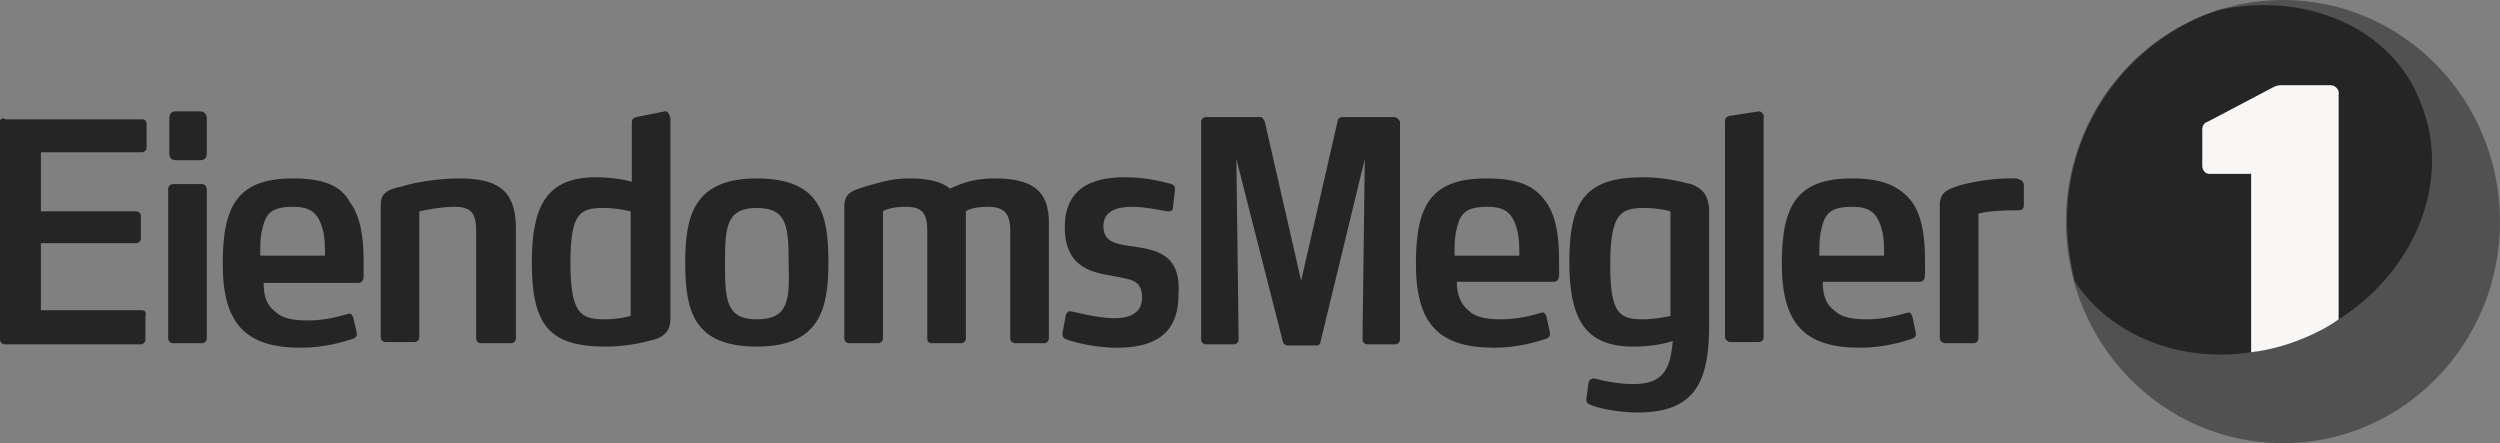
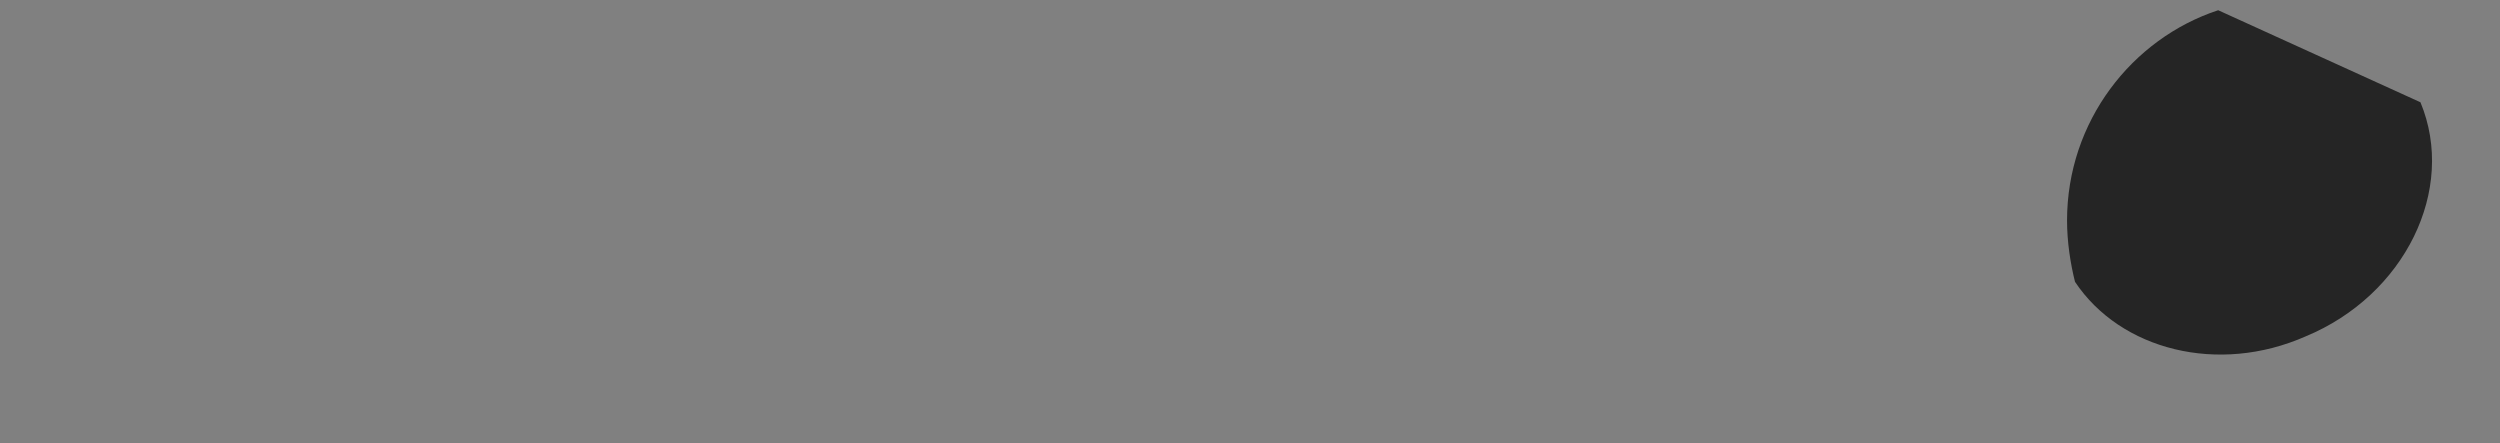
<svg xmlns="http://www.w3.org/2000/svg" width="220" height="39" viewBox="0 0 220 39" fill="none">
  <rect x="0" y="0" width="220" height="39" fill="#808080" stroke="none" />
  <g id="eindoms megler" clip-path="url(#clip0_381_3537)">
-     <path id="Vector" d="M200.9 39C211.448 39 220 30.27 220 19.5C220 8.73 211.448 0 200.9 0C190.351 0 181.8 8.73 181.8 19.5C181.8 30.27 190.351 39 200.9 39Z" fill="#515151" />
-     <path id="Vector_2" d="M195.2 0.9C187.6 3.4 181.9 10.7 181.9 19.4C181.9 21.3 182.2 23.2 182.6 24.8C186.6 30.8 195.2 33 202.9 29.6C211.6 26 216.2 16.7 213 9C210.5 2.4 202.8 -0.8 195.2 0.9Z" fill="#252525" />
-     <path id="Vector_3" d="M205.1 7.5H200.7C200.4 7.5 200.2 7.6 200 7.7L194.3 10.7C194 10.8 193.8 11 193.8 11.4V14.6C193.8 15 194.1 15.3 194.4 15.3H198.1V31C199.8 30.8 201.5 30.3 203.1 29.6C204 29.2 205 28.7 205.8 28.1V8.3C205.9 7.9 205.5 7.5 205.1 7.5Z" fill="#F9F7F5" />
+     <path id="Vector_2" d="M195.2 0.9C187.6 3.4 181.9 10.7 181.9 19.4C181.9 21.3 182.2 23.2 182.6 24.8C186.6 30.8 195.2 33 202.9 29.6C211.6 26 216.2 16.7 213 9Z" fill="#252525" />
    <g id="Group">
-       <path id="Vector_4" d="M12.5 27.3H3.6V21.4H12C12.2 21.4 12.4 21.2 12.4 21V19C12.4 18.8 12.2 18.6 12 18.6H3.6V13.4H12.5C12.7 13.4 12.9 13.2 12.9 13V10.9C12.9 10.7 12.8 10.5 12.5 10.5H0.5C0.2 10.3 0 10.5 0 10.7V29.9C0 30.1 0.2 30.3 0.4 30.3H12.4C12.6 30.3 12.8 30.1 12.8 29.9V27.8C12.9 27.6 12.8 27.3 12.5 27.3ZM17.6 9.8H15.5C15.1 9.8 14.9 10 14.9 10.4V13.5C14.9 13.9 15.1 14.1 15.5 14.1H17.6C18 14.1 18.2 13.9 18.2 13.5V10.4C18.2 10.1 18 9.8 17.6 9.8ZM17.8 16.2H15.2C15 16.2 14.8 16.4 14.8 16.6V29.8C14.8 30 15 30.2 15.2 30.2H17.8C18 30.2 18.2 30 18.2 29.8V16.7C18.2 16.4 18 16.2 17.8 16.2ZM25.8 15.7C20.9 15.7 19.6 18.1 19.6 23.2C19.6 28.5 21.6 30.6 26.5 30.6C28.5 30.6 30.2 30.1 31.1 29.8C31.3 29.7 31.4 29.6 31.4 29.4V29.3L31.1 28C31 27.7 30.9 27.6 30.8 27.6H30.7C30 27.8 28.7 28.2 27.1 28.2C25.7 28.2 24.8 28 24.2 27.4C23.5 26.9 23.2 26.1 23.2 24.9H31.5C31.9 24.9 32 24.6 32 24.3V23C32 20.8 31.7 19 30.8 17.8C30 16.3 28.4 15.7 25.8 15.7ZM22.9 22.5C22.9 21.6 22.9 20.8 23.1 20.1C23.4 18.7 24 18.2 25.8 18.2C27.3 18.2 28 18.7 28.4 20.2C28.6 20.9 28.6 21.7 28.6 22.5H22.9ZM40.4 15.7C38.8 15.7 36.6 16 35.4 16.4C33.9 16.7 33.5 17.1 33.5 18.1V29.7C33.5 29.9 33.7 30.1 33.9 30.1H36.5C36.7 30.1 36.9 29.9 36.9 29.7V18.6C36.9 18.6 38.6 18.2 40 18.2C41.4 18.2 41.9 18.7 41.9 20.3V29.8C41.9 30 42.1 30.2 42.3 30.2H45C45.2 30.2 45.4 30 45.4 29.8V19.8C45.3 16.6 43.6 15.7 40.4 15.7ZM66.6 15.7C61 15.7 60.3 19.1 60.3 23.1C60.3 27.3 61 30.5 66.6 30.5C72.2 30.5 72.9 27.1 72.9 23.1C72.9 19 72.3 15.7 66.6 15.7ZM66.6 28.1C63.9 28.1 63.8 26.4 63.8 23.2C63.8 20 63.9 18.3 66.6 18.3C69.3 18.3 69.4 20 69.4 23.2C69.5 26.4 69.4 28.1 66.6 28.1ZM87.5 15.7C85.4 15.7 84.3 16.3 83.6 16.6C82.9 16 81.7 15.7 80.1 15.7C78.5 15.7 77.6 16 76.2 16.4C74.8 16.8 74.3 17.1 74.3 18.2V29.8C74.3 30 74.5 30.2 74.7 30.2H77.3C77.5 30.2 77.7 30 77.7 29.8V18.6C77.7 18.6 78.2 18.2 79.7 18.2C81.1 18.2 81.6 18.7 81.6 20.3V29.8C81.6 30 81.7 30.2 82 30.2H84.6C84.8 30.2 85 30 85 29.8V18.6C85 18.6 85.4 18.2 86.9 18.2C88.3 18.2 88.9 18.7 88.9 20.3V29.8C88.9 30 89.1 30.2 89.3 30.2H91.9C92.1 30.2 92.3 30 92.3 29.8V19.8C92.4 16.6 90.6 15.7 87.5 15.7ZM99.8 21.7C98.4 21.5 97.1 21.4 97.1 19.9C97.1 18.5 98.4 18.2 99.6 18.2C101 18.2 102.5 18.6 102.8 18.6H102.9C103 18.6 103.2 18.5 103.2 18.4L103.4 16.7V16.6C103.4 16.4 103.3 16.3 103.1 16.2C102.7 16.1 101.1 15.6 99 15.6C96.8 15.6 93.7 16.1 93.7 20C93.7 23.8 96.5 24 98 24.3C99.5 24.6 100.5 24.6 100.5 26.2C100.5 27.5 99.5 28 98.1 28C96.4 28 94.5 27.4 94.2 27.4H94.1C94 27.4 93.9 27.5 93.8 27.7L93.5 29.3V29.4C93.5 29.7 93.6 29.7 93.7 29.8C94.1 30 96.1 30.6 98.3 30.6C101.3 30.6 103.7 29.6 103.7 26C104 22.4 101.8 22 99.8 21.7ZM130.8 15.7C125.9 15.7 124.6 18.1 124.6 23.2C124.6 28.5 126.6 30.6 131.5 30.6C133.5 30.6 135.2 30.1 136.1 29.8C136.3 29.7 136.4 29.6 136.4 29.4V29.3L136.1 27.9C136 27.6 135.9 27.5 135.8 27.5H135.7C135 27.7 133.7 28.1 132.1 28.1C130.7 28.1 129.8 27.9 129.2 27.3C128.6 26.8 128.2 26 128.2 24.8H136.7C137.1 24.8 137.2 24.5 137.2 24.2V22.9C137.2 20.7 136.9 18.9 136 17.7C135 16.3 133.5 15.7 130.8 15.7ZM128 22.5C128 21.6 128 20.8 128.2 20.1C128.5 18.7 129.1 18.2 130.9 18.2C132.4 18.2 133.1 18.7 133.5 20.2C133.7 20.9 133.7 21.7 133.7 22.5H128ZM163 15.7C158.1 15.7 156.8 18.1 156.8 23.2C156.8 28.5 158.8 30.6 163.7 30.6C165.7 30.6 167.4 30.1 168.3 29.8C168.5 29.7 168.6 29.6 168.6 29.4V29.3L168.3 27.9C168.2 27.6 168.1 27.5 168 27.5H167.9C167.2 27.7 165.9 28.1 164.3 28.1C162.9 28.1 162 27.9 161.4 27.3C160.7 26.8 160.4 26 160.4 24.8H168.9C169.3 24.8 169.4 24.5 169.4 24.2V22.9C169.4 20.7 169.1 18.9 168.2 17.7C167.1 16.3 165.5 15.7 163 15.7ZM160.1 22.5C160.1 21.6 160.1 20.8 160.3 20.1C160.6 18.7 161.2 18.2 163 18.2C164.5 18.2 165.2 18.7 165.6 20.2C165.8 20.9 165.8 21.7 165.8 22.5H160.1ZM177.7 15.8C177.5 15.7 177.5 15.7 177.2 15.7H176.8C175.3 15.7 173.6 16 172.5 16.3C171.2 16.7 170.7 17 170.7 18.1V29.8C170.7 30 171 30.2 171.1 30.2H173.7C173.9 30.2 174.1 30 174.1 29.8V18.8C174.8 18.6 176.1 18.5 177.7 18.5C178 18.5 178.1 18.3 178.1 18V16.2C178 15.9 177.8 15.8 177.7 15.8ZM148.8 16.2C147.6 15.9 146.3 15.6 144.6 15.6C139.7 15.6 138.1 17.5 138.1 23C138.1 27.8 139.3 30.5 143.7 30.5C145.4 30.5 146.7 30.2 147.2 30C147 32.7 146.2 33.8 143.7 33.8C142.4 33.8 141 33.5 140.3 33.3H140.2C140.1 33.3 139.9 33.4 139.8 33.6L139.6 35.1V35.2C139.6 35.4 139.7 35.5 139.9 35.6C140.5 35.9 142.4 36.3 144.1 36.3C148.9 36.3 150.3 33.9 150.4 29.2V18.3C150.3 17.6 150.2 16.7 148.8 16.2ZM147 27.8C147 27.8 145.7 28.1 144.6 28.1C142.5 28.1 141.7 27.6 141.7 23.3C141.7 18.8 142.6 18.3 144.7 18.3C146 18.3 147 18.6 147 18.6V27.8ZM154.8 9.8L152.2 10.2C151.9 10.3 151.8 10.4 151.8 10.7V29.7C151.8 29.9 152.1 30.1 152.2 30.1H154.8C155 30.1 155.2 29.9 155.2 29.7V10.4C155.3 10.1 155 9.8 154.8 9.8ZM122.7 10.3H118.1C117.9 10.3 117.7 10.5 117.7 10.7L114.5 24.7L111.3 10.7C111.2 10.5 111.1 10.3 110.9 10.3H106.1C105.9 10.3 105.7 10.5 105.7 10.7V29.9C105.7 30.1 105.9 30.3 106.1 30.3H108.6C108.8 30.3 109 30.1 109 29.9L108.8 14L112.9 30.1C112.9 30.2 113.1 30.4 113.3 30.4H115.9C116 30.4 116.2 30.3 116.2 30.1L120.1 14L119.9 29.9C119.9 30.1 120.1 30.3 120.3 30.3H122.8C123 30.3 123.2 30.1 123.2 29.9V10.7C123.1 10.5 122.9 10.3 122.7 10.3ZM58.6 9.8H58.5L56 10.3C55.7 10.4 55.6 10.5 55.6 10.8V16C55 15.8 53.8 15.6 52.4 15.6C48 15.6 46.8 18.3 46.8 23.1C46.8 28.7 48.4 30.5 53.3 30.5C55 30.5 56.4 30.2 57.5 29.9C59 29.5 59 28.5 59 27.8V10.4C58.9 10.1 58.8 9.8 58.6 9.8ZM55.5 27.8C55.5 27.8 54.5 28.1 53.2 28.1C51.1 28.1 50.2 27.6 50.2 23.1C50.2 18.8 51 18.3 53.1 18.3C54.3 18.3 55.5 18.6 55.5 18.6V27.8Z" fill="#252525" />
-     </g>
+       </g>
  </g>
  <defs>
    <clipPath id="clip0_381_3537">
      <rect width="220" height="39" fill="white" />
    </clipPath>
  </defs>
</svg>